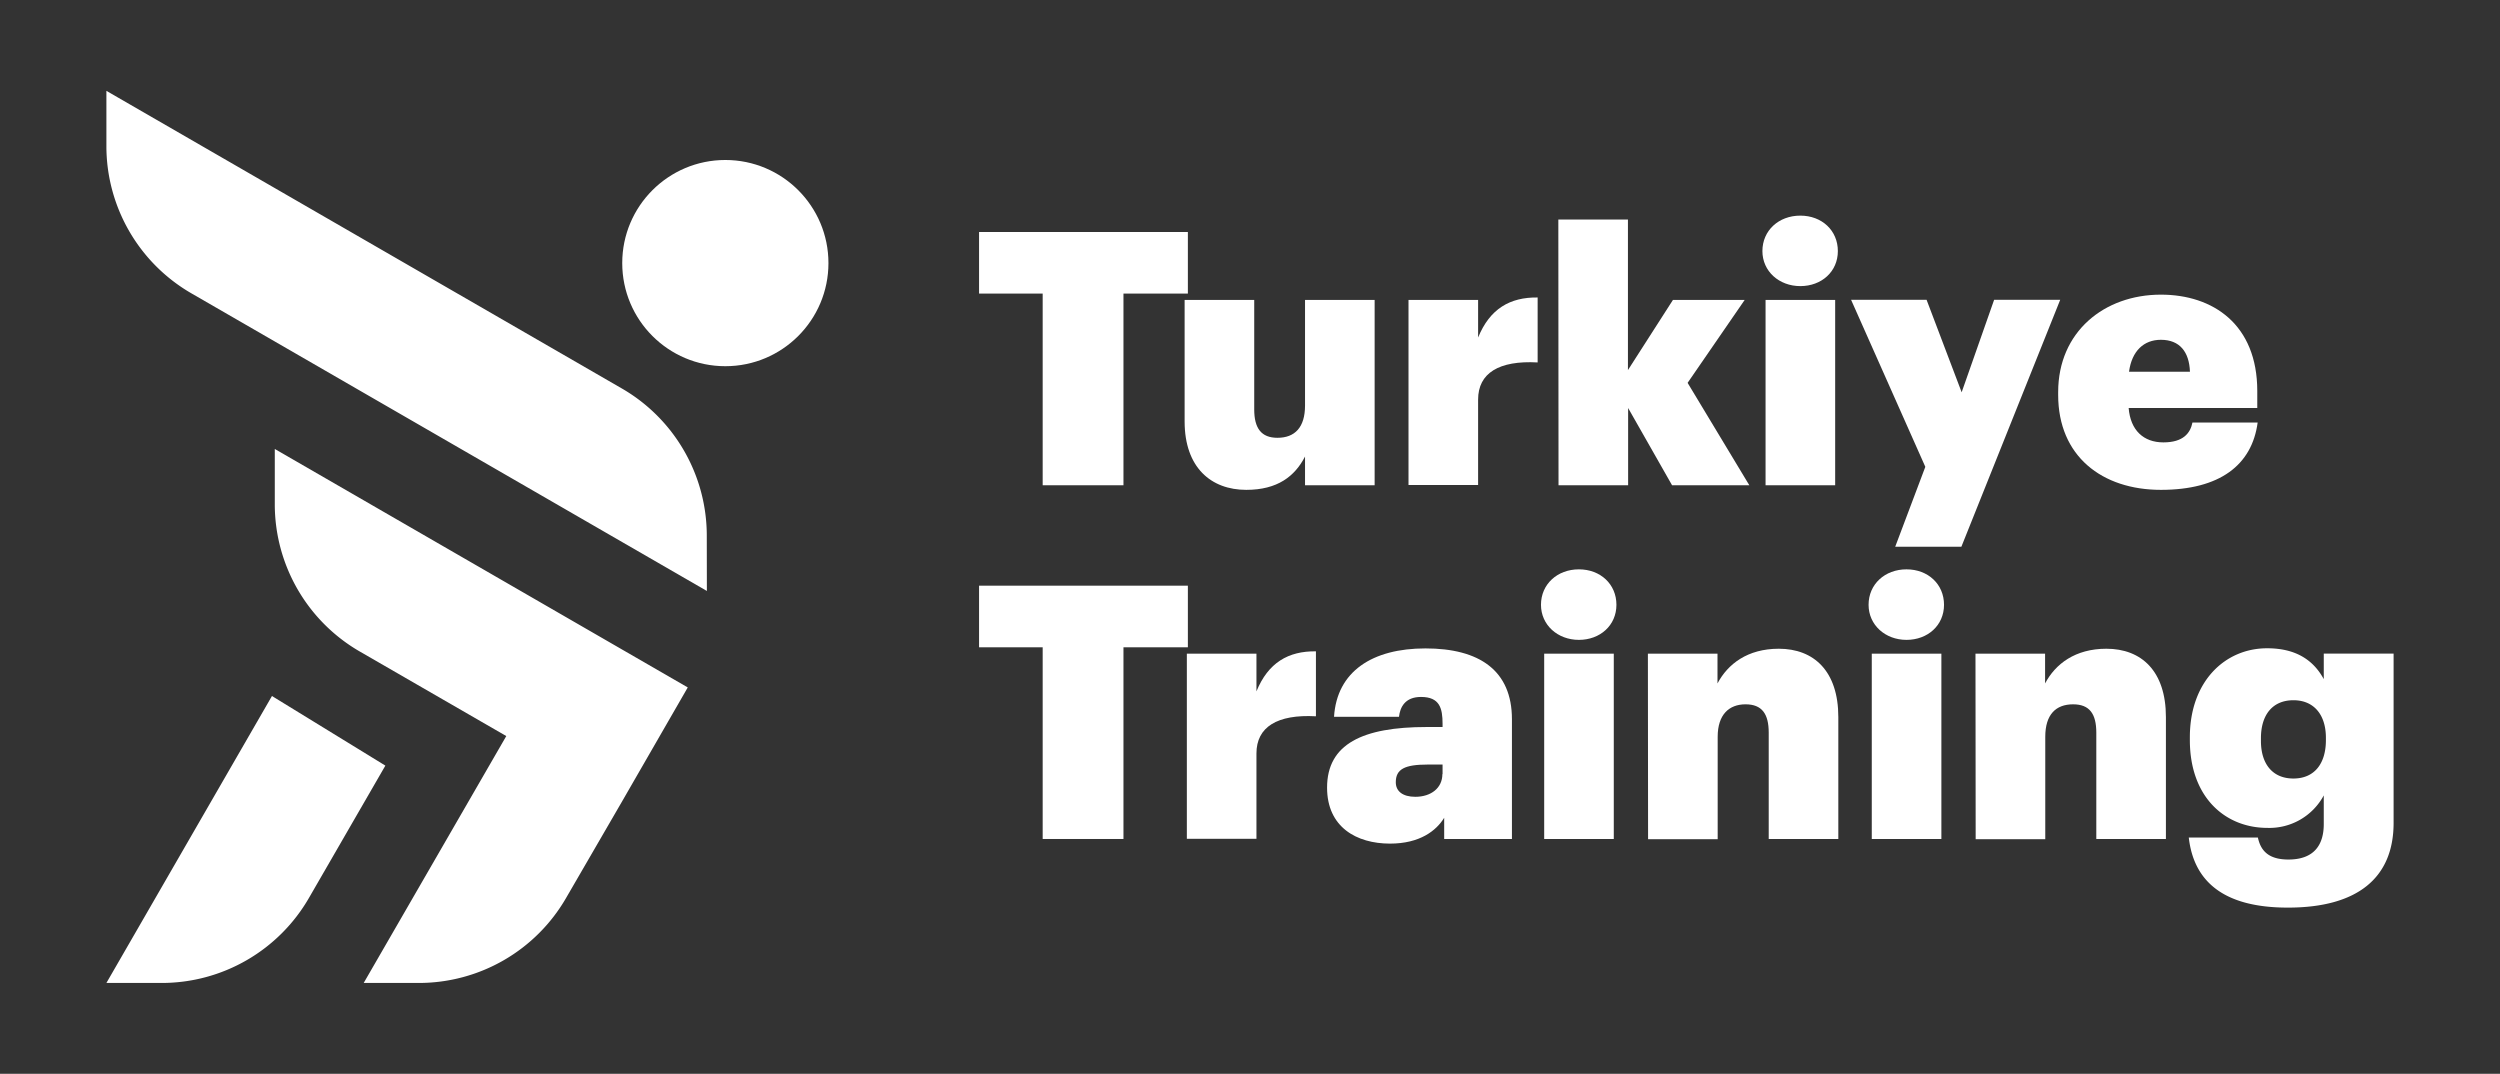
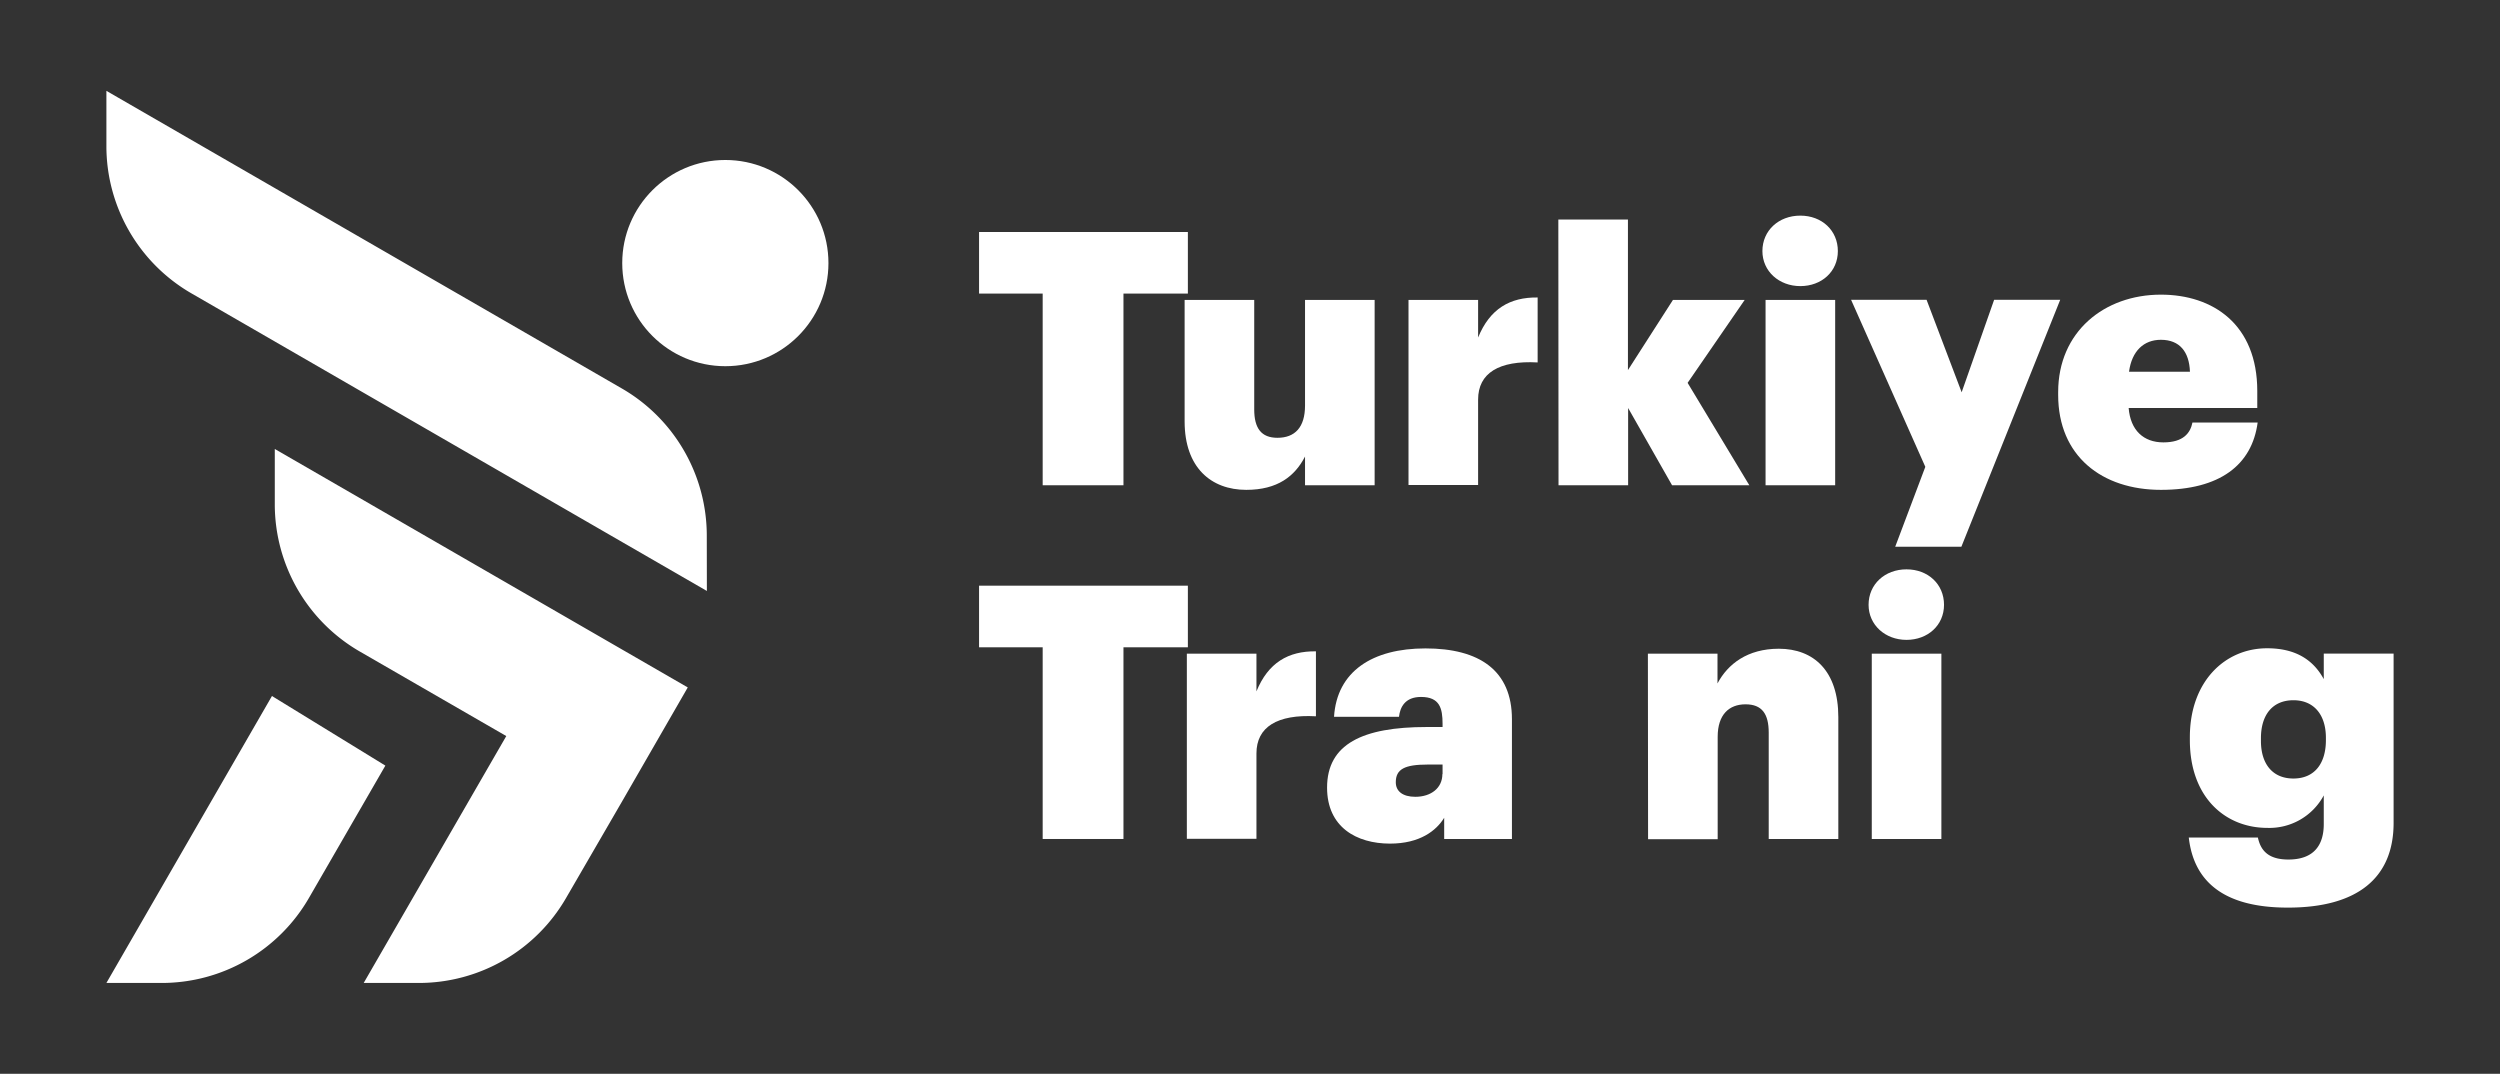
<svg xmlns="http://www.w3.org/2000/svg" id="Layer_1" data-name="Layer 1" viewBox="0 0 538.78 231.41">
  <rect x="0" y="0" width="538.78" height="231.41" fill="#333333" stroke="none" />
  <defs>
    <style>.cls-1{fill:#fff;}</style>
  </defs>
  <title>Turkiye Training Yatay Logo beyaz</title>
  <path class="cls-1" d="M224.71,63.27H211V50h45V63.27H242.12v41.31H224.71Z" />
  <path class="cls-1" d="M255.3,90.83V64.64h15v23.6c0,4.05,1.52,6.11,5,6.11,3.74,0,5.95-2.22,5.95-6.95V64.64h15v39.94h-15V98.39c-2.21,4.28-5.95,7.18-12.67,7.18C261,105.57,255.3,100.76,255.3,90.83Z" />
  <path class="cls-1" d="M303.55,64.64h15v8.1c2.52-6.19,6.87-8.71,12.83-8.63v14c-8.33-.46-12.83,2.29-12.83,8v18.41h-15Z" />
  <path class="cls-1" d="M335.84,47.31h15V79.76l9.7-15.12H376l-12.3,17.87L377,104.58H360.35l-9.47-16.65v16.65h-15Z" />
  <path class="cls-1" d="M379.82,54.11c0-4.43,3.51-7.64,8.17-7.64s8.09,3.21,8.09,7.64-3.51,7.55-8.09,7.55S379.82,58.46,379.82,54.11Zm.68,10.53h15v39.94h-15Z" />
  <path class="cls-1" d="M414.93,100.61l-16-36h16.27l7.56,19.93,7-19.93H444l-21.3,53.22H408.44Z" />
  <path class="cls-1" d="M443.56,85.11V84.5c0-13,9.93-21,22.14-21,11.23,0,20.77,6.41,20.77,20.76v3.67H458.75c.39,4.81,3.21,7.41,7.49,7.41s5.8-2,6.26-4.28h14.05c-1.22,9.17-8.17,14.51-20.85,14.51S443.56,98.32,443.56,85.11Zm28.4-5c-.15-4.28-2.21-6.88-6.26-6.88-3.66,0-6.26,2.38-6.87,6.88Z" />
  <path class="cls-1" d="M224.71,139.5H211V126.22h45V139.5H242.12v41.31H224.71Z" />
  <path class="cls-1" d="M255.78,140.88h15V149c2.52-6.18,6.87-8.71,12.82-8.63v14c-8.32-.46-12.82,2.29-12.82,8v18.4h-15Z" />
  <path class="cls-1" d="M286,169.74c0-9.39,7.64-13.06,21.46-13.06h3.43V156c0-3.36-.61-5.8-4.65-5.8-3.44,0-4.51,2.22-4.74,4.28h-14c.61-9.78,8.25-14.74,19.7-14.74,11.61,0,18.64,4.74,18.64,15.27v25.81H311.24v-4.58c-1.68,2.75-5.2,5.57-11.69,5.57C292.38,181.8,286,178.29,286,169.74Zm24.89-2.91v-2.06h-3.2c-5,0-6.88,1-6.88,3.82,0,1.91,1.46,3.13,4.21,3.13C308.41,171.72,310.85,169.82,310.85,166.83Z" />
-   <path class="cls-1" d="M332.1,130.34c0-4.43,3.51-7.64,8.17-7.64s8.09,3.21,8.09,7.64-3.51,7.56-8.09,7.56S332.1,134.69,332.1,130.34Zm.69,10.54h15v39.93h-15Z" />
  <path class="cls-1" d="M355.14,140.88h15v6.41c2.22-4.2,6.49-7.48,13.21-7.48,7.56,0,12.83,4.81,12.83,14.73v26.27h-15V157.9c0-4.05-1.45-6.11-5-6.11s-6,2.22-6,7v22.07h-15Z" />
  <path class="cls-1" d="M402.7,130.34c0-4.43,3.51-7.64,8.17-7.64s8.09,3.21,8.09,7.64-3.51,7.56-8.09,7.56S402.7,134.69,402.7,130.34Zm.69,10.54h15v39.93h-15Z" />
-   <path class="cls-1" d="M425.74,140.88h15v6.41c2.22-4.2,6.49-7.48,13.21-7.48,7.56,0,12.83,4.81,12.83,14.73v26.27h-15V157.9c0-4.05-1.45-6.11-5-6.11-3.74,0-6,2.22-6,7v22.07h-15Z" />
  <path class="cls-1" d="M471.71,180.5H486.6c.54,2.45,1.91,4.74,6.57,4.74,5.73,0,7.63-3.36,7.63-7.64v-6.18a13.31,13.31,0,0,1-12.14,7c-9.08,0-16.72-6.56-16.72-18.93v-.62c0-12,7.56-19.16,16.65-19.16,6.26,0,10,2.59,12.21,6.65v-5.5h15.05v36.49c0,11.91-7.87,18.25-22.76,18.25C479.27,195.62,472.78,190,471.71,180.5Zm29.55-21V159c0-4.89-2.52-8.09-7-8.09s-7,3.13-7,8.17v.61c0,4.88,2.45,8.09,7,8.09S501.26,164.54,501.26,159.51Z" />
  <path class="cls-1" d="M152.34,127.36,41.25,63.22A36.65,36.65,0,0,1,22.93,31.49V19.58L134,83.71a36.64,36.64,0,0,1,18.32,31.73Z" />
  <circle class="cls-1" cx="156.32" cy="56.7" r="22.22" />
  <path class="cls-1" d="M58.61,150,22.93,211.84H34.85a36.65,36.65,0,0,0,31.73-18.32L83.05,165Z" />
  <path class="cls-1" d="M148.22,148.15l-89-51.39v11.92a36.66,36.66,0,0,0,18.32,31.73l31.57,18.22L78.38,211.84H90.3A36.66,36.66,0,0,0,122,193.52L133.9,173h0Z" />
</svg>